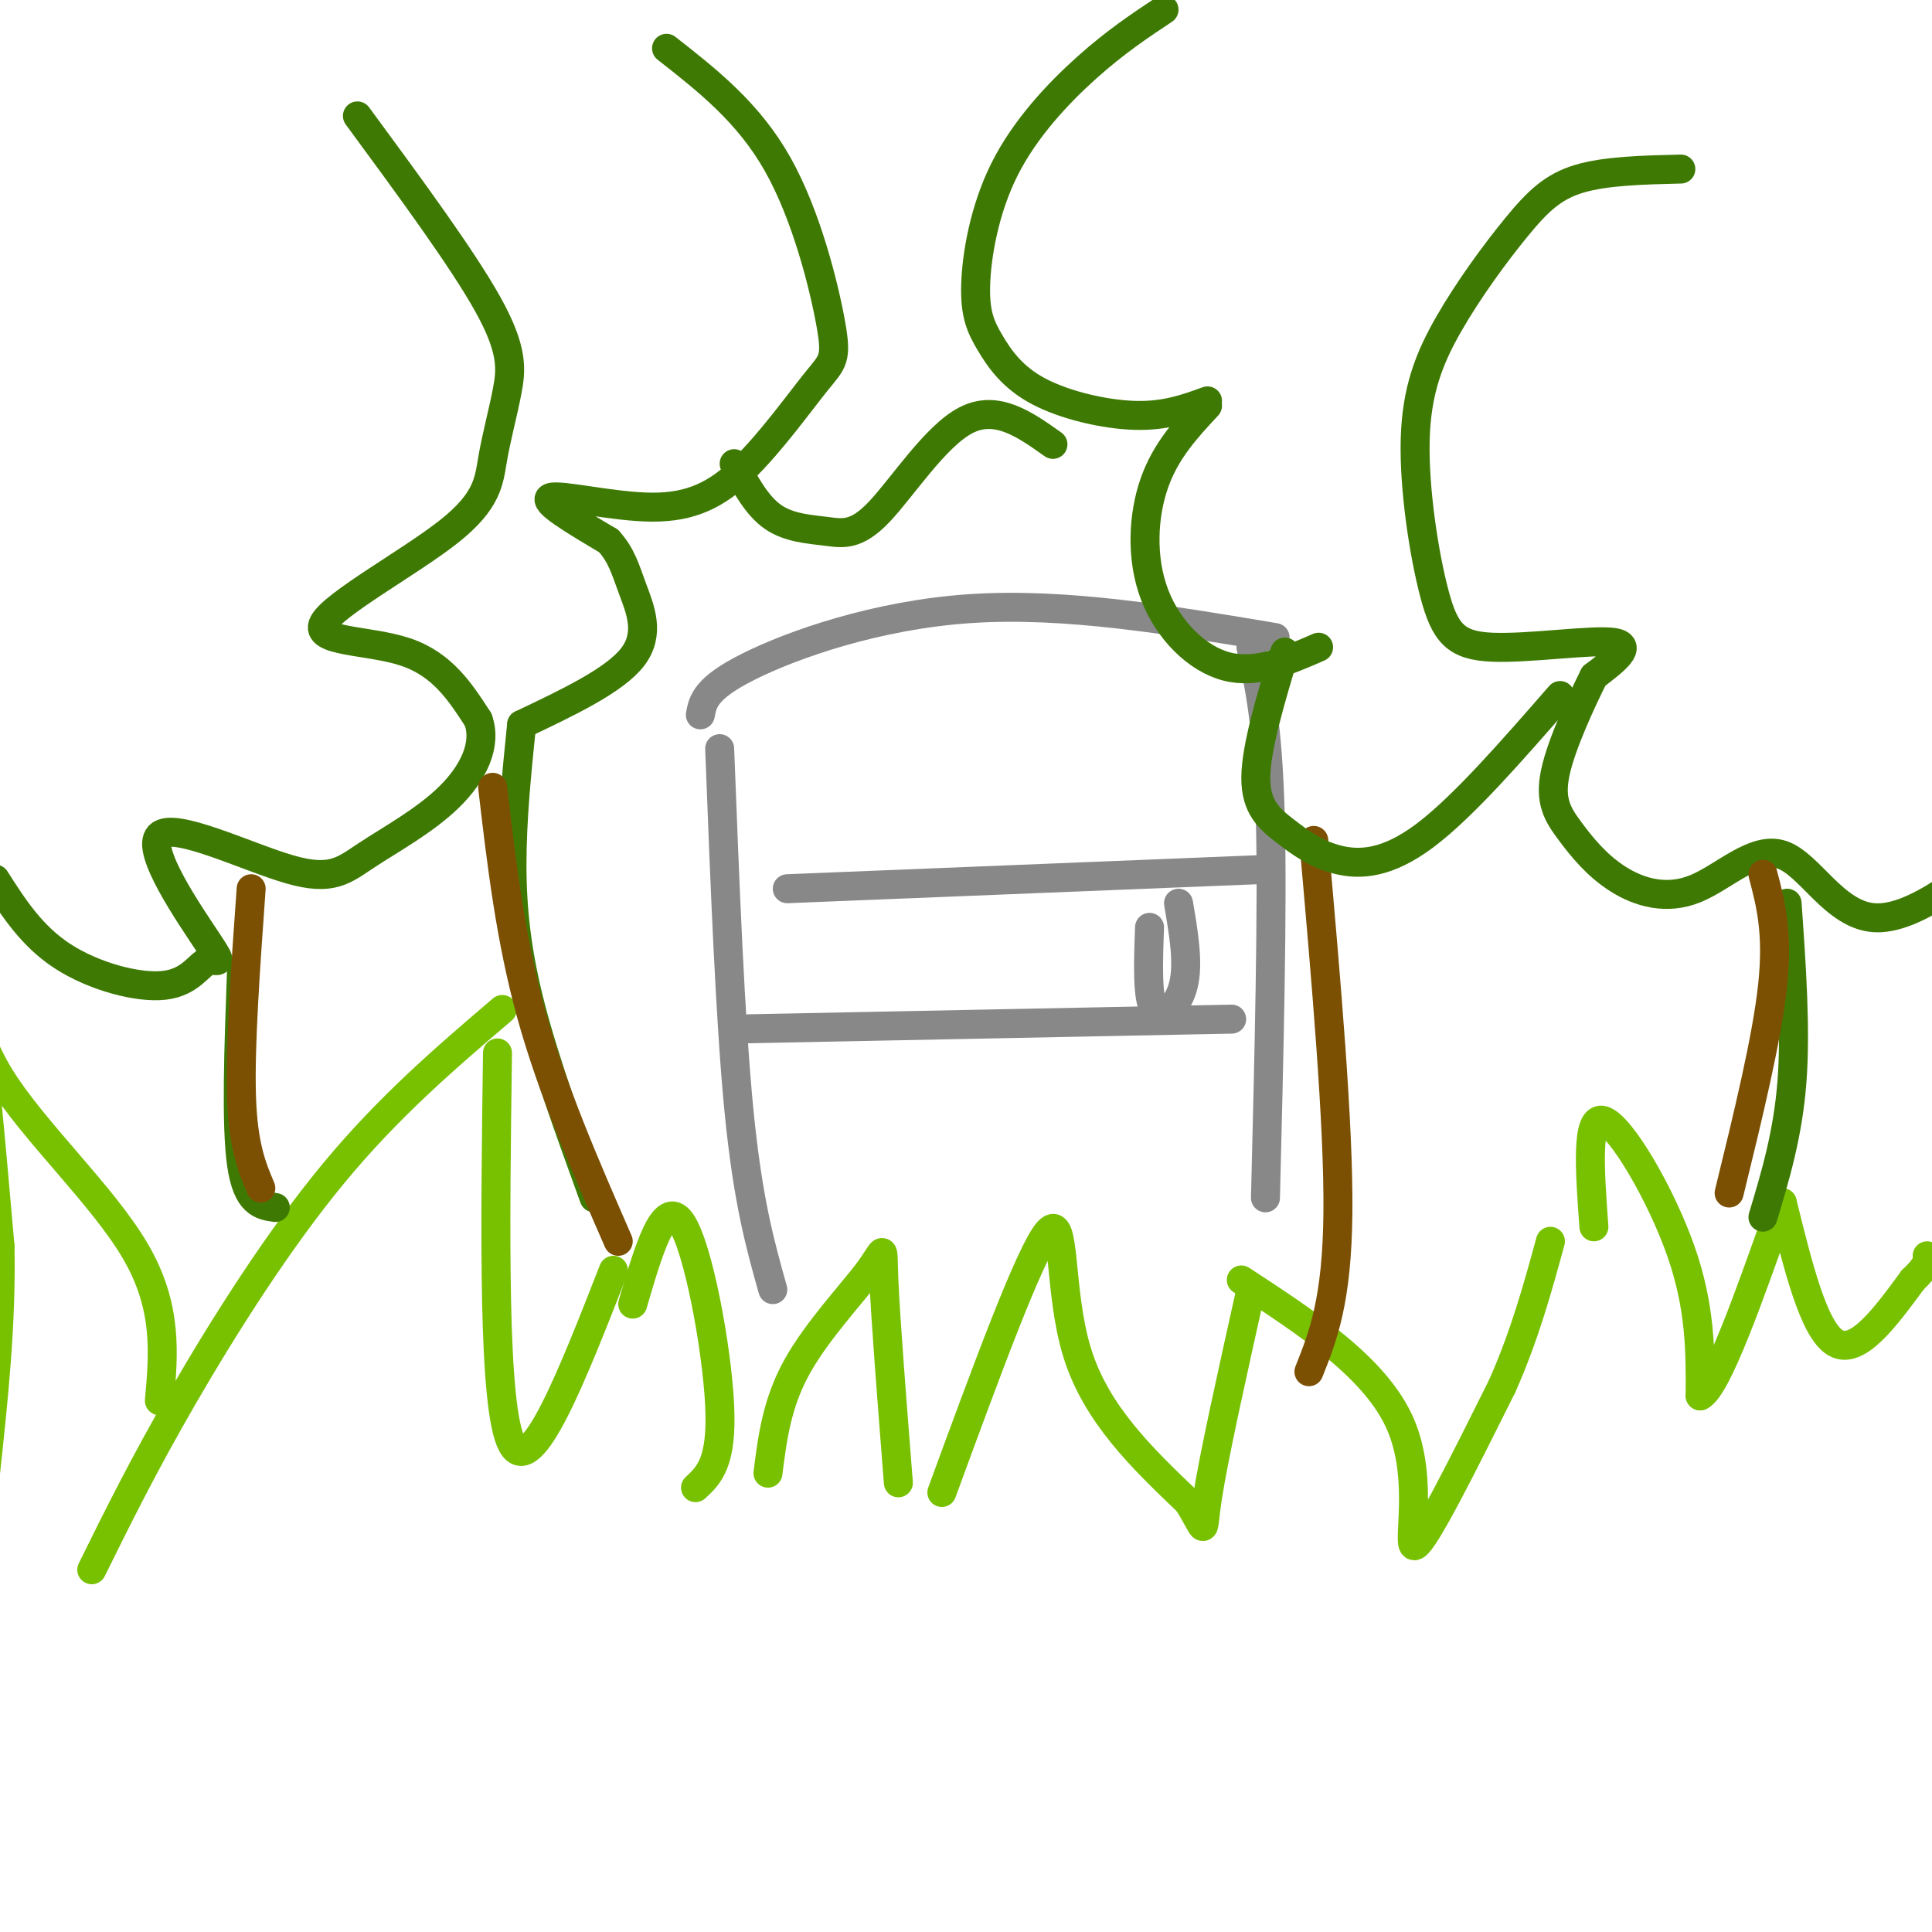
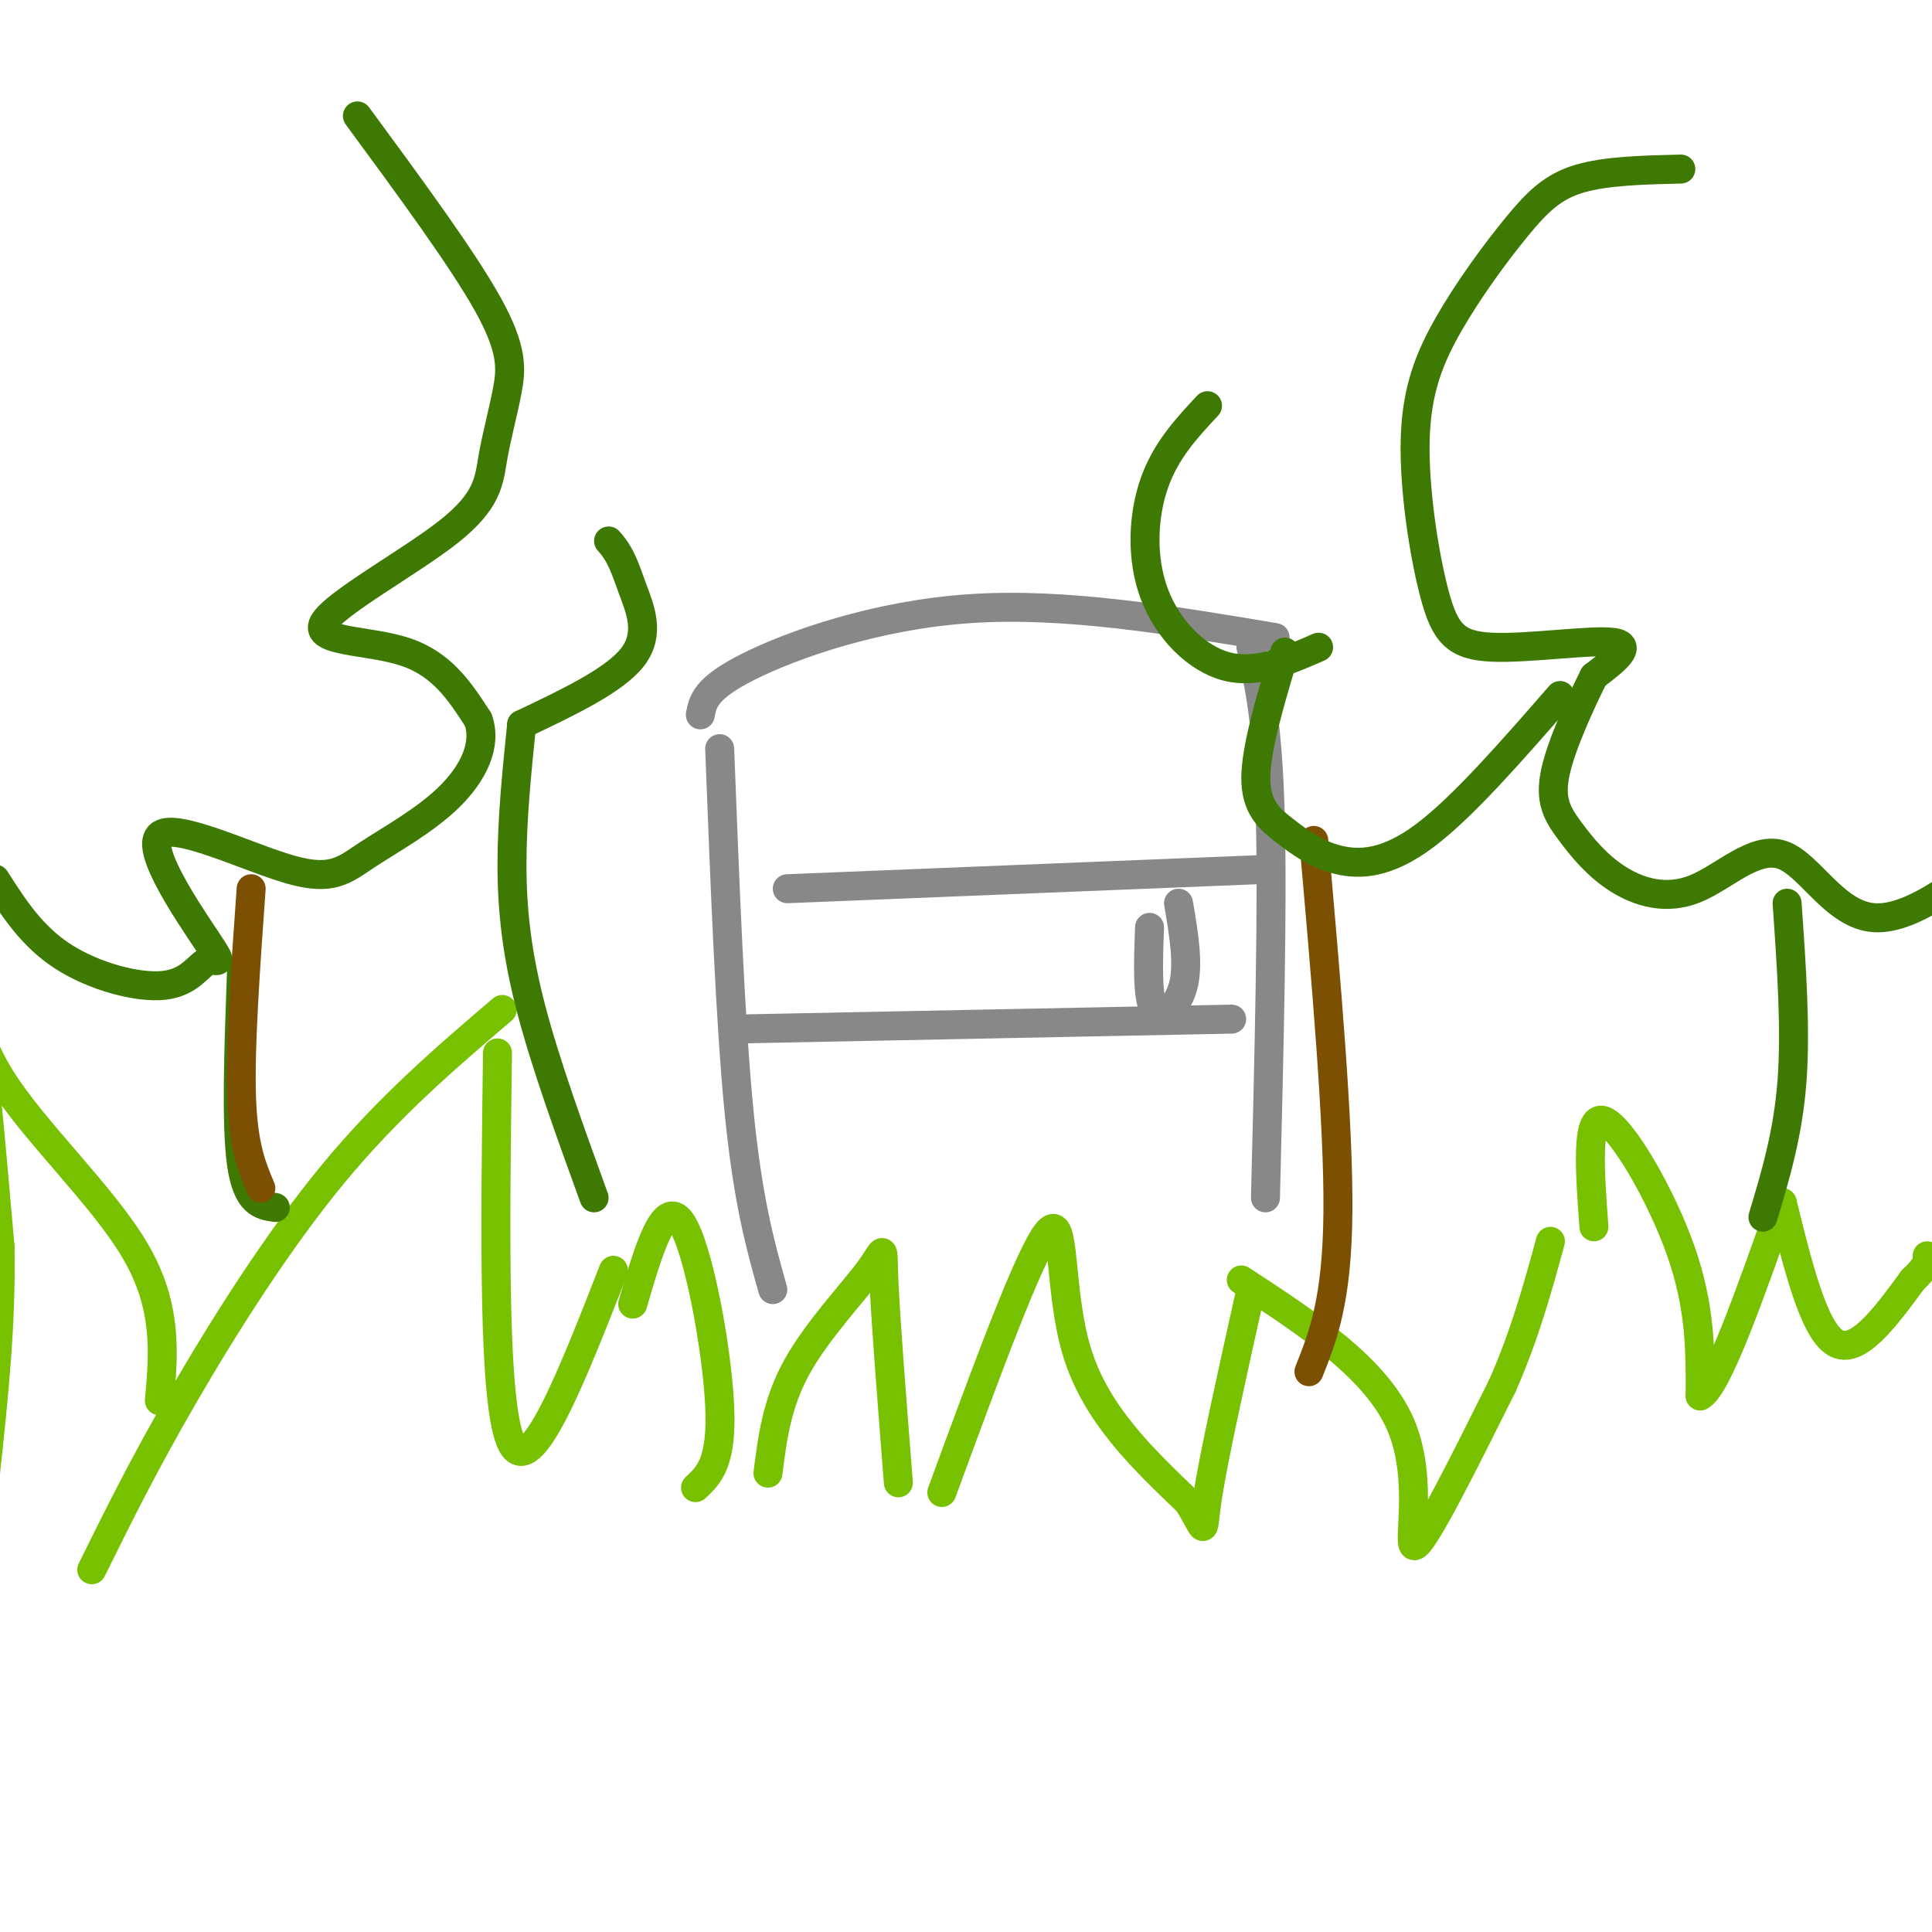
<svg xmlns="http://www.w3.org/2000/svg" viewBox="0 0 400 400" version="1.1">
  <g fill="none" stroke="#78C101" stroke-width="6" stroke-linecap="round" stroke-linejoin="round">
    <path d="M19,325c5.356,-10.844 10.711,-21.689 19,-36c8.289,-14.311 19.511,-32.089 31,-46c11.489,-13.911 23.244,-23.956 35,-34" />
    <path d="M103,218c-0.500,36.750 -1.000,73.500 3,81c4.000,7.500 12.500,-14.250 21,-36" />
    <path d="M131,270c3.222,-11.022 6.444,-22.044 10,-17c3.556,5.044 7.444,26.156 8,38c0.556,11.844 -2.222,14.422 -5,17" />
    <path d="M159,305c0.911,-7.226 1.821,-14.452 6,-22c4.179,-7.548 11.625,-15.417 15,-20c3.375,-4.583 2.679,-5.881 3,2c0.321,7.881 1.661,24.940 3,42" />
    <path d="M195,309c9.133,-24.889 18.267,-49.778 22,-54c3.733,-4.222 2.067,12.222 6,25c3.933,12.778 13.467,21.889 23,31" />
    <path d="M246,311c4.067,6.511 2.733,7.289 4,-1c1.267,-8.289 5.133,-25.644 9,-43" />
    <path d="M257,265c14.000,9.156 28.000,18.311 33,30c5.000,11.689 1.000,25.911 3,25c2.000,-0.911 10.000,-16.956 18,-33" />
    <path d="M311,287c4.667,-10.500 7.333,-20.250 10,-30" />
    <path d="M330,254c-0.844,-11.622 -1.689,-23.244 2,-22c3.689,1.244 11.911,15.356 16,27c4.089,11.644 4.044,20.822 4,30" />
    <path d="M352,289c3.500,-1.667 10.250,-20.833 17,-40" />
    <path d="M369,249c3.250,13.167 6.500,26.333 11,29c4.500,2.667 10.250,-5.167 16,-13" />
    <path d="M396,265c3.167,-3.000 3.083,-4.000 3,-5" />
    <path d="M33,290c0.875,-9.738 1.750,-19.476 -5,-31c-6.750,-11.524 -21.125,-24.833 -28,-36c-6.875,-11.167 -6.250,-20.190 -5,-14c1.250,6.190 3.125,27.595 5,49" />
    <path d="M0,258c0.333,16.000 -1.333,31.500 -3,47" />
  </g>
  <g fill="none" stroke="#888888" stroke-width="6" stroke-linecap="round" stroke-linejoin="round">
    <path d="M160,267c-2.583,-9.167 -5.167,-18.333 -7,-37c-1.833,-18.667 -2.917,-46.833 -4,-75" />
    <path d="M145,148c0.511,-2.756 1.022,-5.511 10,-10c8.978,-4.489 26.422,-10.711 46,-12c19.578,-1.289 41.289,2.356 63,6" />
    <path d="M259,134c1.750,8.000 3.500,16.000 4,35c0.500,19.000 -0.250,49.000 -1,79" />
    <path d="M163,184c0.000,0.000 99.000,-4.000 99,-4" />
    <path d="M155,213c0.000,0.000 100.000,-2.000 100,-2" />
    <path d="M238,192c-0.267,7.356 -0.533,14.711 1,17c1.533,2.289 4.867,-0.489 6,-5c1.133,-4.511 0.067,-10.756 -1,-17" />
  </g>
  <g fill="none" stroke="#7C5002" stroke-width="6" stroke-linecap="round" stroke-linejoin="round">
    <path d="M272,174c2.583,29.333 5.167,58.667 5,77c-0.167,18.333 -3.083,25.667 -6,33" />
  </g>
  <g fill="none" stroke="#3E7A03" stroke-width="6" stroke-linecap="round" stroke-linejoin="round">
-     <path d="M241,2c-5.032,3.343 -10.063,6.686 -16,12c-5.937,5.314 -12.779,12.600 -17,21c-4.221,8.400 -5.822,17.914 -6,24c-0.178,6.086 1.066,8.745 3,12c1.934,3.255 4.559,7.107 10,10c5.441,2.893 13.697,4.827 20,5c6.303,0.173 10.651,-1.413 15,-3" />
    <path d="M250,84c-4.315,4.631 -8.631,9.262 -11,16c-2.369,6.738 -2.792,15.583 0,23c2.792,7.417 8.798,13.405 15,15c6.202,1.595 12.601,-1.202 19,-4" />
    <path d="M266,135c-2.981,9.919 -5.962,19.837 -6,26c-0.038,6.163 2.866,8.569 6,11c3.134,2.431 6.498,4.885 11,6c4.502,1.115 10.144,0.890 18,-5c7.856,-5.890 17.928,-17.445 28,-29" />
    <path d="M348,35c-7.766,0.188 -15.531,0.375 -21,2c-5.469,1.625 -8.640,4.688 -13,10c-4.360,5.313 -9.907,12.875 -14,20c-4.093,7.125 -6.732,13.813 -7,24c-0.268,10.188 1.835,23.875 4,32c2.165,8.125 4.390,10.688 12,11c7.610,0.313 20.603,-1.625 25,-1c4.397,0.625 0.199,3.813 -4,7" />
    <path d="M330,140c-2.503,5.025 -6.760,14.088 -8,20c-1.240,5.912 0.537,8.672 3,12c2.463,3.328 5.610,7.223 10,10c4.390,2.777 10.022,4.435 16,2c5.978,-2.435 12.302,-8.963 18,-7c5.698,1.963 10.771,12.418 19,13c8.229,0.582 19.615,-8.709 31,-18" />
    <path d="M370,187c0.917,13.083 1.833,26.167 1,37c-0.833,10.833 -3.417,19.417 -6,28" />
-     <path d="M138,10c8.478,6.644 16.956,13.288 23,24c6.044,10.712 9.653,25.494 11,33c1.347,7.506 0.433,7.738 -3,12c-3.433,4.262 -9.384,12.555 -15,18c-5.616,5.445 -10.897,8.043 -19,8c-8.103,-0.043 -19.030,-2.727 -21,-2c-1.970,0.727 5.015,4.863 12,9" />
    <path d="M126,112c2.714,2.988 3.500,5.958 5,10c1.500,4.042 3.714,9.155 0,14c-3.714,4.845 -13.357,9.423 -23,14" />
    <path d="M108,150c-1.000,9.778 -2.000,19.556 -2,29c0.000,9.444 1.000,18.556 4,30c3.000,11.444 8.000,25.222 13,39" />
    <path d="M74,24c10.876,14.787 21.752,29.574 27,39c5.248,9.426 4.867,13.489 4,18c-0.867,4.511 -2.221,9.468 -3,14c-0.779,4.532 -0.982,8.637 -9,15c-8.018,6.363 -23.851,14.982 -26,19c-2.149,4.018 9.386,3.434 17,6c7.614,2.566 11.307,8.283 15,14" />
    <path d="M99,149c1.862,5.166 -0.983,11.080 -6,16c-5.017,4.920 -12.206,8.846 -17,12c-4.794,3.154 -7.191,5.536 -16,3c-8.809,-2.536 -24.028,-9.990 -27,-7c-2.972,2.990 6.303,16.423 10,22c3.697,5.577 1.816,3.299 0,4c-1.816,0.701 -3.566,4.381 -9,5c-5.434,0.619 -14.553,-1.823 -21,-6c-6.447,-4.177 -10.224,-10.088 -14,-16" />
    <path d="M50,201c-0.583,15.917 -1.167,31.833 0,40c1.167,8.167 4.083,8.583 7,9" />
  </g>
  <g fill="none" stroke="#7C5002" stroke-width="6" stroke-linecap="round" stroke-linejoin="round">
-     <path d="M102,163c1.833,15.667 3.667,31.333 8,47c4.333,15.667 11.167,31.333 18,47" />
    <path d="M52,184c-1.167,16.333 -2.333,32.667 -2,43c0.333,10.333 2.167,14.667 4,19" />
-     <path d="M365,181c1.583,6.000 3.167,12.000 2,23c-1.167,11.000 -5.083,27.000 -9,43" />
  </g>
  <g fill="none" stroke="#3E7A03" stroke-width="6" stroke-linecap="round" stroke-linejoin="round">
-     <path d="M152,96c2.354,4.348 4.708,8.695 8,11c3.292,2.305 7.522,2.566 11,3c3.478,0.434 6.206,1.040 11,-4c4.794,-5.040 11.656,-15.726 18,-19c6.344,-3.274 12.172,0.863 18,5" />
-   </g>
+     </g>
</svg>